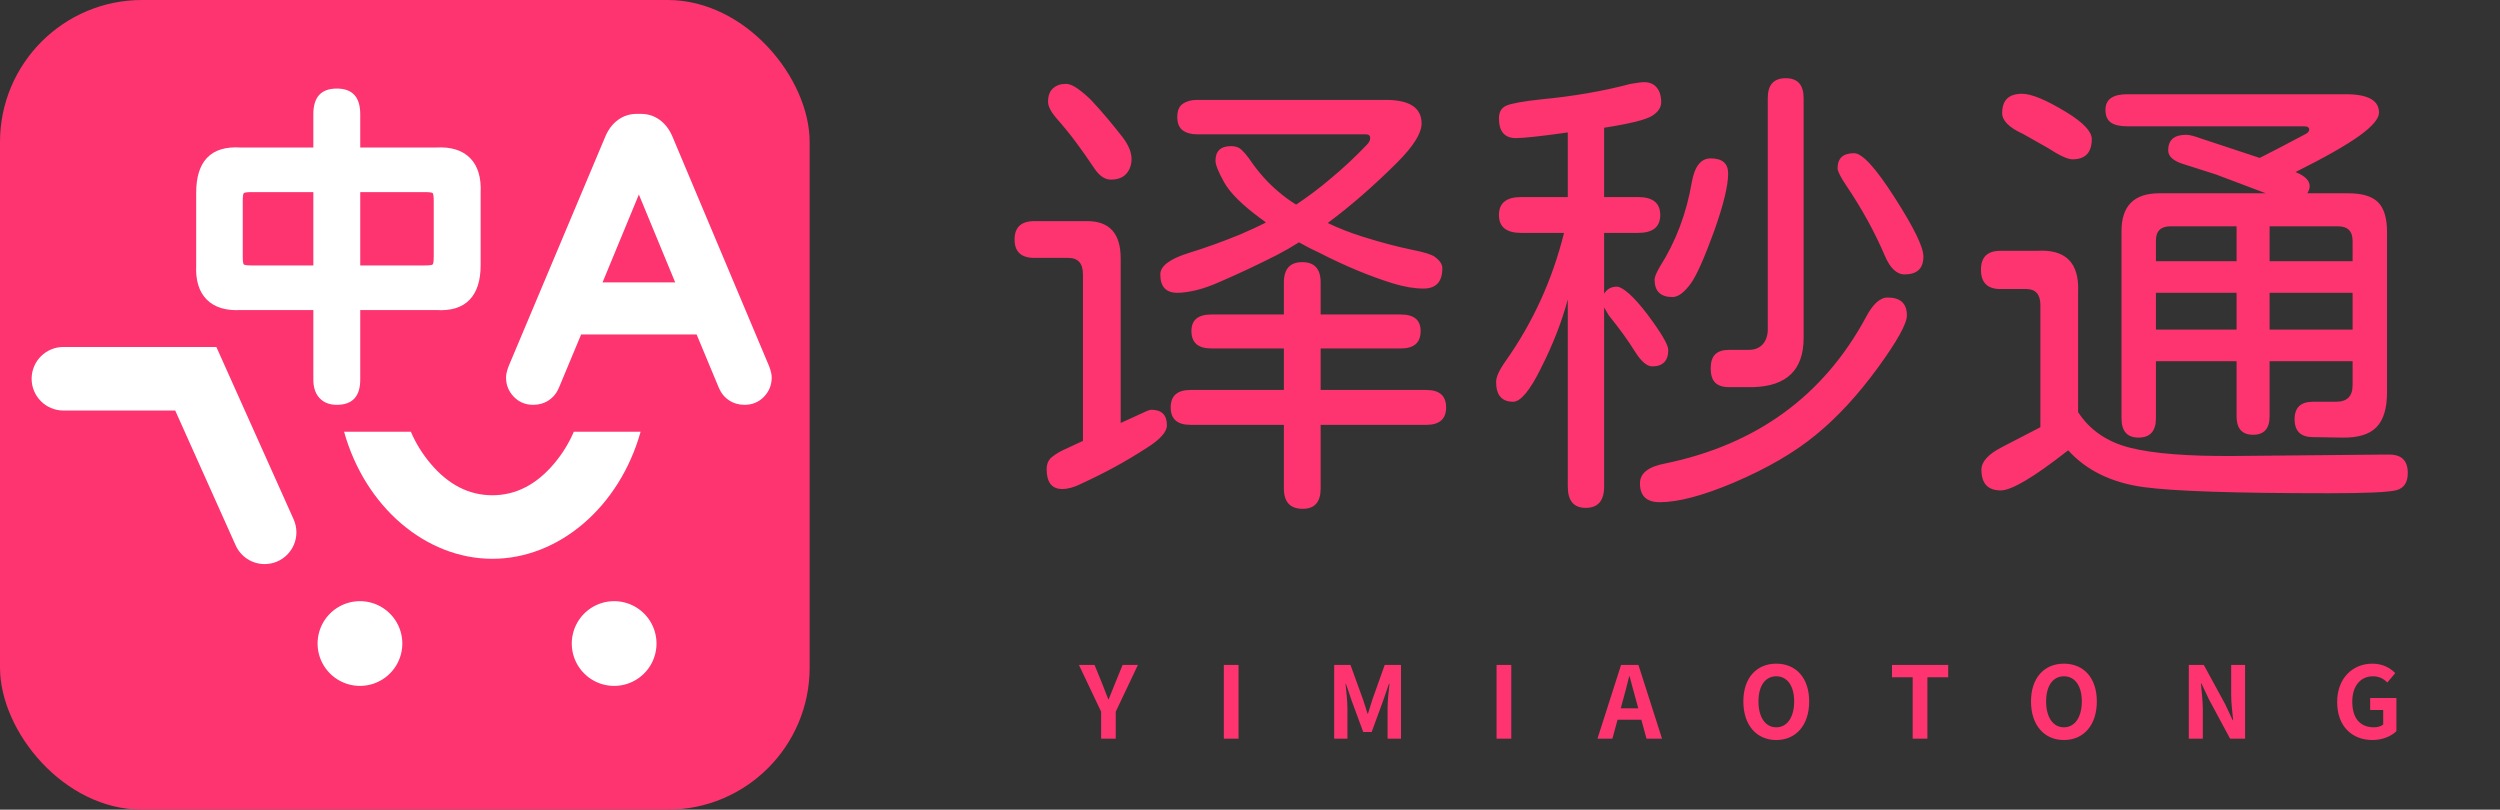
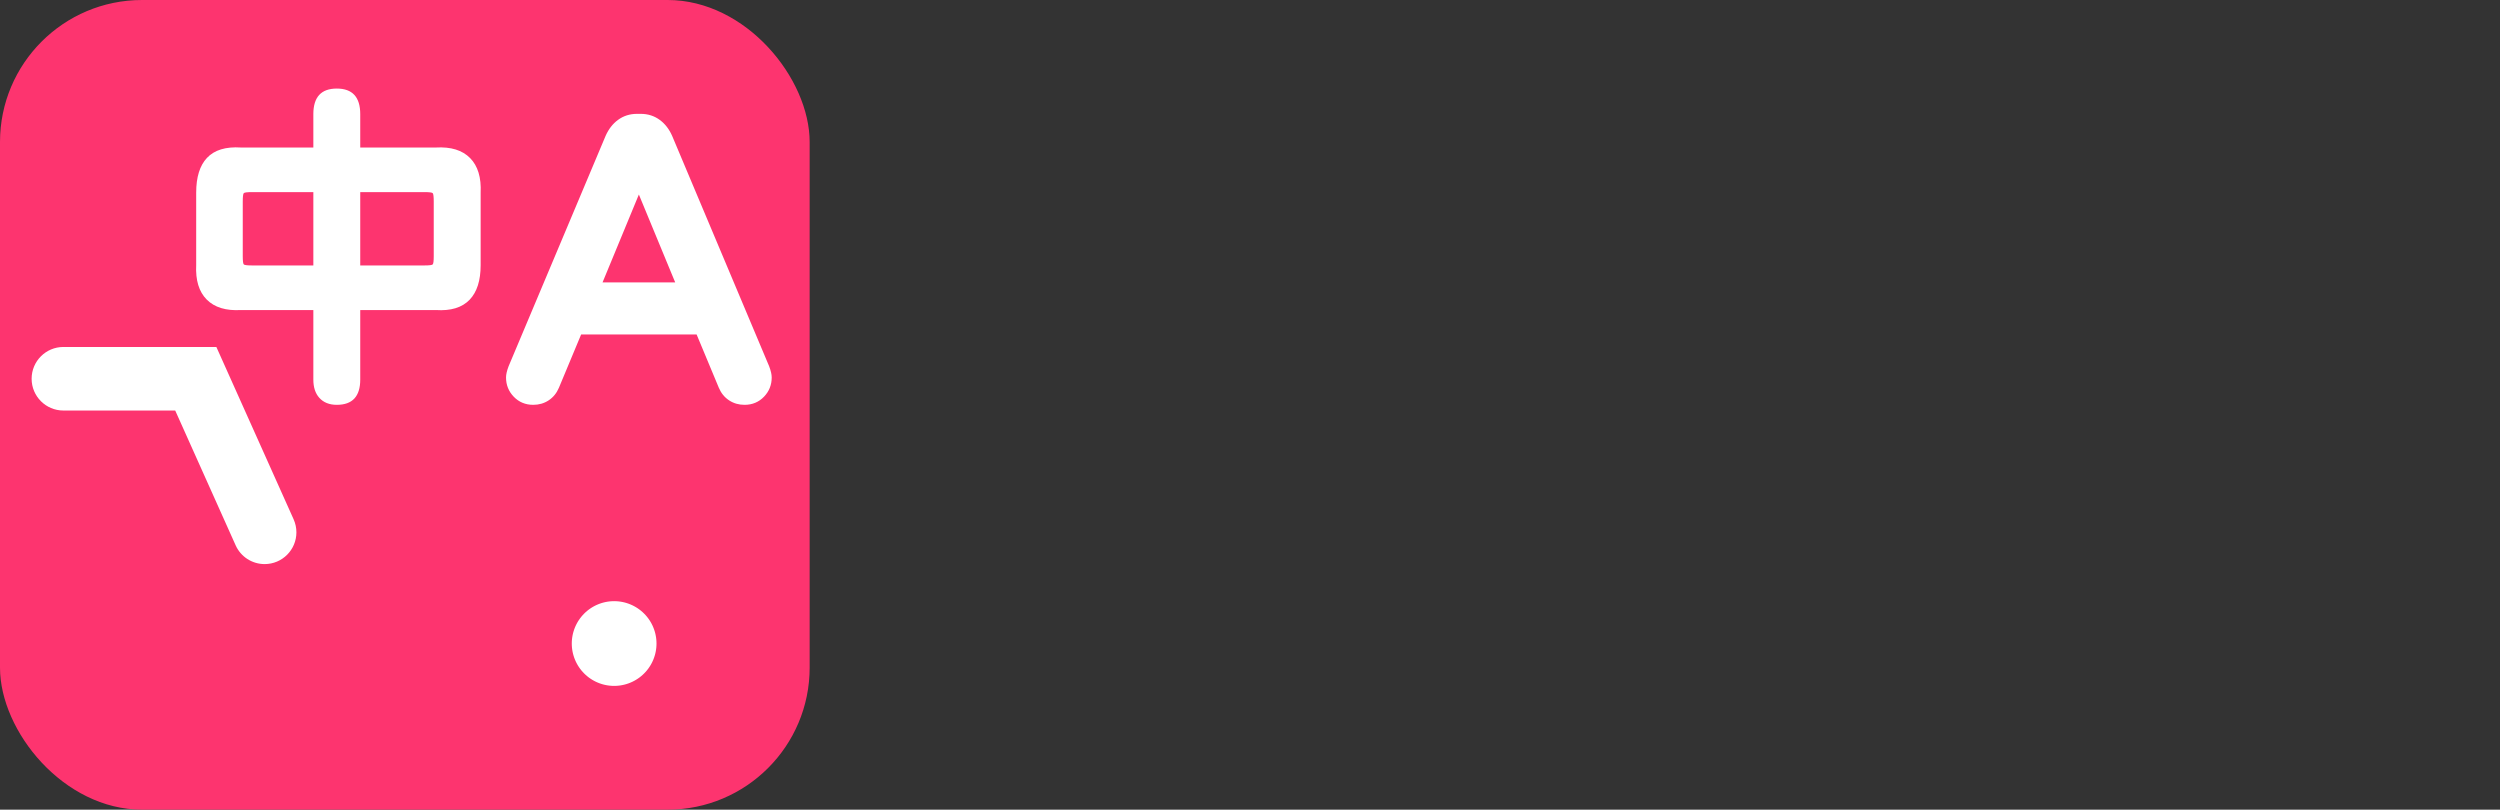
<svg xmlns="http://www.w3.org/2000/svg" fill="none" version="1.1" width="352" height="114" viewBox="0 0 352 114">
  <rect x="0" y="0" width="352" height="114" fill="#333333" stroke="none" />
  <g>
    <g>
-       <path d="M155.038,104L157.096,104L157.096,100.206L160.218,93.626L158.062,93.626L157.026,96.16C156.718,96.93,156.424,97.658,156.102,98.456L156.046,98.456C155.724,97.658,155.444,96.93,155.15,96.16L154.114,93.626L151.916,93.626L155.038,100.206L155.038,104ZM172.314,104L174.386,104L174.386,93.626L172.314,93.626L172.314,104ZM187.854,104L189.716,104L189.716,99.674C189.716,98.68,189.548,97.252,189.45,96.272L189.506,96.272L190.332,98.708L191.942,103.062L193.132,103.062L194.728,98.708L195.568,96.272L195.638,96.272C195.526,97.252,195.372,98.68,195.372,99.674L195.372,104L197.262,104L197.262,93.626L194.966,93.626L193.23,98.498C193.02,99.128,192.838,99.814,192.614,100.472L192.544,100.472C192.334,99.814,192.138,99.128,191.914,98.498L190.15,93.626L187.854,93.626L187.854,104ZM210.716,104L212.788,104L212.788,93.626L210.716,93.626L210.716,104ZM224.926,104L227.026,104L227.754,101.34L231.1,101.34L231.828,104L234.012,104L230.694,93.626L228.244,93.626L224.926,104ZM228.202,99.73L228.51,98.596C228.818,97.518,229.112,96.342,229.392,95.208L229.448,95.208C229.756,96.314,230.036,97.518,230.358,98.596L230.666,99.73L228.202,99.73ZM250.098,104.196C252.842,104.196,254.732,102.138,254.732,98.764C254.732,95.404,252.842,93.444,250.098,93.444C247.354,93.444,245.464,95.404,245.464,98.764C245.464,102.138,247.354,104.196,250.098,104.196ZM250.098,102.404C248.558,102.404,247.592,100.976,247.592,98.764C247.592,96.552,248.558,95.222,250.098,95.222C251.638,95.222,252.618,96.552,252.618,98.764C252.618,100.976,251.638,102.404,250.098,102.404ZM269.306,104L271.378,104L271.378,95.362L274.304,95.362L274.304,93.626L266.394,93.626L266.394,95.362L269.306,95.362L269.306,104ZM290.6,104.196C293.344,104.196,295.234,102.138,295.234,98.764C295.234,95.404,293.344,93.444,290.6,93.444C287.856,93.444,285.966,95.404,285.966,98.764C285.966,102.138,287.856,104.196,290.6,104.196ZM290.6,102.404C289.06,102.404,288.094,100.976,288.094,98.764C288.094,96.552,289.06,95.222,290.6,95.222C292.14,95.222,293.12,96.552,293.12,98.764C293.12,100.976,292.14,102.404,290.6,102.404ZM308.184,104L310.158,104L310.158,99.842C310.158,98.652,309.976,97.35,309.892,96.23L309.962,96.23L311.012,98.456L313.994,104L316.108,104L316.108,93.626L314.148,93.626L314.148,97.77C314.148,98.946,314.316,100.318,314.428,101.396L314.358,101.396L313.308,99.156L310.298,93.626L308.184,93.626L308.184,104ZM334.042,104.196C335.47,104.196,336.702,103.65,337.416,102.95L337.416,98.274L333.72,98.274L333.72,99.968L335.554,99.968L335.554,102.012C335.274,102.264,334.756,102.404,334.266,102.404C332.222,102.404,331.2,101.046,331.2,98.792C331.2,96.566,332.376,95.222,334.112,95.222C335.036,95.222,335.624,95.6,336.142,96.09L337.248,94.774C336.576,94.088,335.54,93.444,334.042,93.444C331.284,93.444,329.072,95.446,329.072,98.862C329.072,102.32,331.228,104.196,334.042,104.196Z" fill="#FD346F" fill-opacity="1" />
-     </g>
+       </g>
    <g>
-       <path d="M154.074,23.695Q152.746,21.703,151.484,20.01Q150.223,18.316,148.695,16.59Q147.566,15.262,147.566,14.332Q147.566,13.07,148.264,12.439Q148.961,11.809,150.09,11.809Q150.82,11.809,151.816,12.539Q152.812,13.27,153.609,14.066Q154.738,15.262,155.934,16.689Q157.129,18.117,158.059,19.312Q159.32,20.973,159.32,22.367Q159.32,23.629,158.59,24.459Q157.859,25.289,156.398,25.289Q155.137,25.289,154.074,23.695ZM149.559,68.852Q147.367,68.852,147.367,66.062Q147.367,64.934,148.131,64.336Q148.895,63.738,149.758,63.34L152.48,62.078L152.48,38.637Q152.48,36.312,150.422,36.312L145.641,36.312Q142.852,36.312,142.852,33.723Q142.852,31.133,145.641,31.133L153.078,31.133Q157.793,31.133,157.793,36.379L157.793,59.555L160.848,58.16Q161.777,57.695,162.109,57.695Q164.301,57.695,164.301,59.887Q164.301,61.281,161.445,63.074Q159.188,64.535,156.996,65.73Q154.805,66.926,152.215,68.121Q150.754,68.852,149.559,68.852ZM165.762,41.227Q163.371,41.227,163.371,38.637Q163.371,36.844,167.488,35.582Q170.941,34.52,174.66,32.992Q176.52,32.195,178.246,31.332Q177.848,31,177.449,30.734Q173.598,27.879,172.369,25.688Q171.141,23.496,171.141,22.633Q171.141,20.574,173.332,20.574Q174.262,20.574,174.793,21.072Q175.324,21.57,175.855,22.301Q177.781,25.156,180.039,27.016Q181.102,27.945,182.496,28.809Q185.086,27.082,187.344,25.156Q190.066,22.898,192.457,20.375Q192.922,19.91,192.922,19.445Q192.922,18.914,192.324,18.914L168.551,18.914Q167.289,18.914,166.525,18.35Q165.762,17.785,165.762,16.457Q165.762,15.129,166.559,14.598Q167.355,14.066,168.551,14.066L195.113,14.066Q200.16,14.066,200.16,17.387Q200.16,19.445,196.707,22.898Q194.383,25.223,191.727,27.547Q189.27,29.672,186.945,31.398Q189.137,32.461,191.859,33.324Q195.645,34.52,198.898,35.184Q201.223,35.648,201.953,36.113Q203.082,36.91,203.082,37.773Q203.082,40.629,200.426,40.629Q198.5,40.629,196.109,39.898Q191.195,38.371,185.883,35.648Q184.289,34.918,182.895,34.121Q181.434,35.051,179.773,35.914Q175.855,37.906,171.871,39.633Q169.945,40.496,168.418,40.861Q166.891,41.227,165.762,41.227ZM180.77,59.82L167.621,59.82Q164.832,59.82,164.832,57.363Q164.832,54.906,167.621,54.906L180.77,54.906L180.77,49.062L170.543,49.062Q167.754,49.062,167.754,46.605Q167.754,44.281,170.543,44.281L180.77,44.281L180.77,39.766Q180.77,36.91,183.359,36.91Q185.949,36.91,185.949,39.766L185.949,44.281L197.238,44.281Q200.027,44.281,200.027,46.605Q200.027,49.062,197.238,49.062L185.949,49.062L185.949,54.906L200.824,54.906Q203.613,54.906,203.613,57.363Q203.613,59.82,200.824,59.82L185.949,59.82L185.949,68.785Q185.949,71.641,183.426,71.641Q180.77,71.641,180.77,68.785L180.77,59.82ZM230.906,68.055Q230.906,65.93,234.426,65.266Q253.75,61.281,262.715,44.68Q264.176,41.891,265.77,41.891Q268.492,41.891,268.492,44.414Q268.492,46.141,264.441,51.719Q260.191,57.562,255.609,61.281Q251.16,64.934,244.188,67.922Q237.613,70.711,233.695,70.711Q230.906,70.711,230.906,68.055ZM232.965,39.367Q232.965,38.836,233.695,37.574Q237.082,32.262,238.211,25.621Q238.809,22.301,240.867,22.301Q243.324,22.301,243.324,24.426Q243.324,27.016,241.332,32.594Q239.273,38.238,238.078,39.898Q236.684,41.824,235.488,41.824Q232.965,41.824,232.965,39.367ZM265.371,35.98Q263.246,31,259.926,26.086Q258.73,24.293,258.73,23.695Q258.73,21.57,261.055,21.57Q262.781,21.57,266.766,27.812Q270.816,34.121,270.816,36.113Q270.816,38.637,268.16,38.637Q266.5,38.637,265.371,35.98ZM220.746,68.52L220.746,42.156Q219.484,46.871,216.961,51.852Q214.637,56.566,213.043,56.566Q210.652,56.566,210.652,53.777Q210.652,52.715,211.98,50.855Q217.758,42.688,220.215,32.793L214.172,32.793Q211.051,32.793,211.051,30.27Q211.051,27.746,214.172,27.746L220.746,27.746L220.746,18.648Q215.102,19.445,213.441,19.445Q211.051,19.445,211.051,16.656Q211.051,15.328,212.113,14.863Q213.242,14.398,216.895,14Q223.867,13.336,229.578,11.809L230.906,11.609Q232.367,11.41,233.131,12.174Q233.895,12.938,233.895,14.398Q233.895,15.461,232.699,16.258Q231.438,17.121,225.859,17.984L225.859,27.746L230.641,27.746Q233.762,27.746,233.762,30.27Q233.762,32.793,230.641,32.793L225.859,32.793L225.859,41.359Q226.457,40.363,227.652,40.363Q228.25,40.363,229.379,41.359Q230.508,42.355,231.969,44.281Q234.891,48.199,234.891,49.262Q234.891,51.586,232.633,51.586Q231.504,51.586,230.176,49.461Q228.781,47.203,226.523,44.414L225.859,43.285L225.859,68.52Q225.859,71.508,223.27,71.508Q220.746,71.508,220.746,68.52ZM243.457,54.508Q242.129,54.508,241.498,53.877Q240.867,53.246,240.867,51.852Q240.867,50.523,241.498,49.893Q242.129,49.262,243.457,49.262L246.18,49.262Q247.441,49.262,248.139,48.531Q248.836,47.801,248.902,46.539L248.902,13.801Q248.902,11.012,251.426,11.012Q253.949,11.012,253.949,13.801L253.949,47.602Q253.949,54.309,246.844,54.508L243.457,54.508ZM284.695,13.203Q286.688,13.203,290.938,15.793Q294.523,17.984,294.523,19.578Q294.523,22.434,291.801,22.434Q290.805,22.434,288.348,20.84L284.828,18.848Q281.906,17.52,281.906,15.926Q281.906,13.203,284.695,13.203ZM291.203,63.406L290.938,63.605Q283.965,69.051,281.707,69.051Q278.984,69.051,278.984,66.129Q278.984,64.469,281.773,63.008L287.285,60.152L287.285,42.82Q287.219,40.695,285.293,40.695L281.641,40.695Q278.918,40.695,278.918,37.973Q278.918,35.316,281.641,35.316L286.754,35.316Q292.863,34.918,292.598,41.094L292.598,58.027Q295.055,61.812,299.902,63.041Q304.75,64.27,314.512,64.203L335.695,64.004L336.426,64.004Q339.016,64.004,339.016,66.594Q339.016,68.586,337.422,69.018Q335.828,69.449,327.859,69.449Q308.137,69.449,301.828,68.586Q295.055,67.656,291.203,63.406ZM329.188,31.863L319.559,31.863L319.559,36.777L331.246,36.777L331.246,33.922Q331.246,31.863,329.188,31.863ZM331.246,46.406L331.246,41.227L319.559,41.227L319.559,46.406L331.246,46.406ZM314.91,36.777L314.91,31.863L305.613,31.863Q303.555,31.863,303.555,33.855L303.555,36.777L314.91,36.777ZM314.91,46.406L314.91,41.227L303.555,41.227L303.555,46.406L314.91,46.406ZM299.504,17.785Q297.977,17.785,297.213,17.254Q296.449,16.723,296.449,15.461Q296.449,13.27,299.504,13.27L330.316,13.27Q334.965,13.27,334.965,15.859Q334.965,17.121,332.209,19.113Q329.453,21.105,323.211,24.227Q325.203,25.023,325.203,26.219Q325.203,26.684,324.871,27.215L330.648,27.215Q333.57,27.215,334.832,28.477Q336.094,29.738,336.094,32.66L336.094,55.238Q336.094,58.625,334.6,60.152Q333.105,61.68,329.785,61.613L325.668,61.547Q323.078,61.547,323.078,59.023Q323.078,56.566,325.668,56.566L328.922,56.566Q331.246,56.566,331.246,54.242L331.246,50.855L319.559,50.855L319.559,58.625Q319.559,61.215,317.234,61.215Q314.91,61.215,314.91,58.625L314.91,50.855L303.555,50.855L303.555,58.891Q303.555,61.613,301.098,61.613Q298.707,61.613,298.707,58.891L298.707,32.527Q298.707,27.215,304.02,27.215L319.027,27.215L311.988,24.559L307.406,23.098Q305.281,22.434,305.281,21.172Q305.281,18.98,307.805,18.98Q308.469,18.98,309.73,19.445L318.164,22.234L318.297,22.168Q320.422,21.105,324.672,18.848Q325.137,18.582,325.137,18.25Q325.137,17.785,324.406,17.785L299.504,17.785Z" fill="#FD346F" fill-opacity="1" />
-     </g>
+       </g>
    <g>
      <g>
        <rect x="0" y="0" width="114" height="114" rx="20" fill="#FD346F" fill-opacity="1" />
      </g>
      <g>
        <g>
-           <path d="M48.444,60.784C51.404,71.364,59.938,78.679,69.321,78.679C78.704,78.679,87.238,71.364,90.199,60.784L80.796,60.784Q79.757,63.212,78.032,65.26Q74.27,69.731,69.321,69.731Q64.372,69.731,60.61,65.26Q58.886,63.212,57.846,60.784L48.444,60.784Z" fill-rule="evenodd" fill="#FFFFFF" fill-opacity="1" />
-         </g>
+           </g>
        <g>
          <path d="M92.436,90.609Q92.436,90.755,92.428,90.901Q92.421,91.047,92.407,91.193Q92.392,91.339,92.371,91.484Q92.349,91.629,92.321,91.772Q92.292,91.916,92.257,92.058Q92.221,92.2,92.179,92.34Q92.136,92.48,92.087,92.618Q92.037,92.756,91.981,92.891Q91.925,93.026,91.863,93.159Q91.8,93.291,91.731,93.42Q91.662,93.549,91.587,93.675Q91.512,93.801,91.43,93.922Q91.349,94.044,91.262,94.162Q91.174,94.279,91.082,94.393Q90.989,94.506,90.89,94.614Q90.792,94.723,90.688,94.826Q90.585,94.93,90.476,95.028Q90.368,95.127,90.255,95.219Q90.142,95.312,90.024,95.4Q89.906,95.487,89.785,95.568Q89.663,95.649,89.537,95.725Q89.412,95.8,89.282,95.869Q89.153,95.938,89.021,96.001Q88.889,96.063,88.753,96.119Q88.618,96.175,88.48,96.225Q88.342,96.274,88.202,96.317Q88.062,96.359,87.92,96.395Q87.778,96.43,87.634,96.459Q87.491,96.487,87.346,96.509Q87.201,96.53,87.055,96.545Q86.91,96.559,86.763,96.566Q86.617,96.573,86.471,96.573Q86.324,96.573,86.178,96.566Q86.032,96.559,85.886,96.545Q85.74,96.53,85.595,96.509Q85.451,96.487,85.307,96.459Q85.163,96.43,85.021,96.395Q84.879,96.359,84.739,96.317Q84.599,96.274,84.461,96.225Q84.323,96.175,84.188,96.119Q84.053,96.063,83.92,96.001Q83.788,95.938,83.659,95.869Q83.53,95.8,83.404,95.725Q83.278,95.649,83.157,95.568Q83.035,95.487,82.917,95.4Q82.8,95.312,82.687,95.219Q82.573,95.127,82.465,95.028Q82.356,94.93,82.253,94.826Q82.149,94.723,82.051,94.614Q81.953,94.506,81.86,94.393Q81.767,94.279,81.68,94.162Q81.592,94.044,81.511,93.922Q81.43,93.801,81.354,93.675Q81.279,93.549,81.21,93.42Q81.141,93.291,81.078,93.159Q81.016,93.026,80.96,92.891Q80.904,92.756,80.854,92.618Q80.805,92.48,80.763,92.34Q80.72,92.2,80.684,92.058Q80.649,91.916,80.62,91.772Q80.592,91.629,80.57,91.484Q80.549,91.339,80.534,91.193Q80.52,91.047,80.513,90.901Q80.506,90.755,80.506,90.609Q80.506,90.462,80.513,90.316Q80.52,90.17,80.534,90.024Q80.549,89.878,80.57,89.733Q80.592,89.588,80.62,89.445Q80.649,89.301,80.684,89.159Q80.72,89.017,80.763,88.877Q80.805,88.737,80.854,88.599Q80.904,88.461,80.96,88.326Q81.016,88.191,81.078,88.058Q81.141,87.926,81.21,87.797Q81.279,87.668,81.354,87.542Q81.43,87.416,81.511,87.295Q81.592,87.173,81.68,87.055Q81.767,86.938,81.86,86.824Q81.953,86.711,82.051,86.603Q82.149,86.494,82.253,86.391Q82.356,86.287,82.465,86.189Q82.573,86.09,82.687,85.998Q82.8,85.905,82.917,85.817Q83.035,85.73,83.157,85.649Q83.278,85.568,83.404,85.492Q83.53,85.417,83.659,85.348Q83.788,85.279,83.92,85.216Q84.053,85.154,84.188,85.098Q84.323,85.042,84.461,84.992Q84.599,84.943,84.739,84.9Q84.879,84.858,85.021,84.822Q85.163,84.787,85.307,84.758Q85.451,84.73,85.595,84.708Q85.74,84.687,85.886,84.672Q86.032,84.658,86.178,84.651Q86.324,84.644,86.471,84.644Q86.617,84.644,86.763,84.651Q86.91,84.658,87.055,84.672Q87.201,84.687,87.346,84.708Q87.491,84.73,87.634,84.758Q87.778,84.787,87.92,84.822Q88.062,84.858,88.202,84.9Q88.342,84.943,88.48,84.992Q88.618,85.042,88.753,85.098Q88.889,85.154,89.021,85.216Q89.153,85.279,89.282,85.348Q89.412,85.417,89.537,85.492Q89.663,85.568,89.785,85.649Q89.906,85.73,90.024,85.817Q90.142,85.905,90.255,85.998Q90.368,86.09,90.476,86.189Q90.585,86.287,90.688,86.391Q90.792,86.494,90.89,86.603Q90.989,86.711,91.082,86.824Q91.174,86.938,91.262,87.055Q91.349,87.173,91.43,87.295Q91.512,87.416,91.587,87.542Q91.662,87.668,91.731,87.797Q91.8,87.926,91.863,88.058Q91.925,88.191,91.981,88.326Q92.037,88.461,92.087,88.599Q92.136,88.737,92.179,88.877Q92.221,89.017,92.257,89.159Q92.292,89.301,92.321,89.445Q92.349,89.588,92.371,89.733Q92.392,89.878,92.407,90.024Q92.421,90.17,92.428,90.316Q92.436,90.462,92.436,90.609Z" fill="#FFFFFF" fill-opacity="1" />
        </g>
        <g>
-           <path d="M56.646,90.609Q56.646,90.755,56.639,90.901Q56.632,91.047,56.617,91.193Q56.603,91.339,56.582,91.484Q56.56,91.629,56.531,91.772Q56.503,91.916,56.467,92.058Q56.432,92.2,56.389,92.34Q56.347,92.48,56.297,92.618Q56.248,92.756,56.192,92.891Q56.136,93.026,56.073,93.159Q56.011,93.291,55.942,93.42Q55.873,93.549,55.797,93.675Q55.722,93.801,55.641,93.922Q55.559,94.044,55.472,94.162Q55.385,94.279,55.292,94.393Q55.199,94.506,55.101,94.614Q55.003,94.723,54.899,94.826Q54.795,94.93,54.687,95.028Q54.578,95.127,54.465,95.219Q54.352,95.312,54.234,95.4Q54.117,95.487,53.995,95.568Q53.873,95.649,53.748,95.725Q53.622,95.8,53.493,95.869Q53.364,95.938,53.231,96.001Q53.099,96.063,52.964,96.119Q52.829,96.175,52.691,96.225Q52.553,96.274,52.413,96.317Q52.273,96.359,52.131,96.395Q51.988,96.43,51.845,96.459Q51.701,96.487,51.556,96.509Q51.412,96.53,51.266,96.545Q51.12,96.559,50.974,96.566Q50.828,96.573,50.681,96.573Q50.535,96.573,50.388,96.566Q50.242,96.559,50.096,96.545Q49.951,96.53,49.806,96.509Q49.661,96.487,49.517,96.459Q49.374,96.43,49.232,96.395Q49.09,96.359,48.95,96.317Q48.81,96.274,48.672,96.225Q48.534,96.175,48.398,96.119Q48.263,96.063,48.131,96.001Q47.998,95.938,47.869,95.869Q47.74,95.8,47.615,95.725Q47.489,95.649,47.367,95.568Q47.245,95.487,47.128,95.4Q47.01,95.312,46.897,95.219Q46.784,95.127,46.675,95.028Q46.567,94.93,46.463,94.826Q46.36,94.723,46.261,94.614Q46.163,94.506,46.07,94.393Q45.977,94.279,45.89,94.162Q45.803,94.044,45.722,93.922Q45.64,93.801,45.565,93.675Q45.49,93.549,45.421,93.42Q45.352,93.291,45.289,93.159Q45.226,93.026,45.17,92.891Q45.114,92.756,45.065,92.618Q45.016,92.48,44.973,92.34Q44.931,92.2,44.895,92.058Q44.859,91.916,44.831,91.772Q44.802,91.629,44.781,91.484Q44.759,91.339,44.745,91.193Q44.731,91.047,44.723,90.901Q44.716,90.755,44.716,90.609Q44.716,90.462,44.723,90.316Q44.731,90.17,44.745,90.024Q44.759,89.878,44.781,89.733Q44.802,89.588,44.831,89.445Q44.859,89.301,44.895,89.159Q44.931,89.017,44.973,88.877Q45.016,88.737,45.065,88.599Q45.114,88.461,45.17,88.326Q45.226,88.191,45.289,88.058Q45.352,87.926,45.421,87.797Q45.49,87.668,45.565,87.542Q45.64,87.416,45.722,87.295Q45.803,87.173,45.89,87.055Q45.977,86.938,46.07,86.824Q46.163,86.711,46.261,86.603Q46.36,86.494,46.463,86.391Q46.567,86.287,46.675,86.189Q46.784,86.09,46.897,85.998Q47.01,85.905,47.128,85.817Q47.245,85.73,47.367,85.649Q47.489,85.568,47.615,85.492Q47.74,85.417,47.869,85.348Q47.998,85.279,48.131,85.216Q48.263,85.154,48.398,85.098Q48.534,85.042,48.672,84.992Q48.81,84.943,48.95,84.9Q49.09,84.858,49.232,84.822Q49.374,84.787,49.517,84.758Q49.661,84.73,49.806,84.708Q49.951,84.687,50.096,84.672Q50.242,84.658,50.388,84.651Q50.535,84.644,50.681,84.644Q50.828,84.644,50.974,84.651Q51.12,84.658,51.266,84.672Q51.412,84.687,51.556,84.708Q51.701,84.73,51.845,84.758Q51.988,84.787,52.131,84.822Q52.273,84.858,52.413,84.9Q52.553,84.943,52.691,84.992Q52.829,85.042,52.964,85.098Q53.099,85.154,53.231,85.216Q53.364,85.279,53.493,85.348Q53.622,85.417,53.748,85.492Q53.873,85.568,53.995,85.649Q54.117,85.73,54.234,85.817Q54.352,85.905,54.465,85.998Q54.578,86.09,54.687,86.189Q54.795,86.287,54.899,86.391Q55.003,86.494,55.101,86.603Q55.199,86.711,55.292,86.824Q55.385,86.938,55.472,87.055Q55.559,87.173,55.641,87.295Q55.722,87.416,55.797,87.542Q55.873,87.668,55.942,87.797Q56.011,87.926,56.073,88.058Q56.136,88.191,56.192,88.326Q56.248,88.461,56.297,88.599Q56.347,88.737,56.389,88.877Q56.432,89.017,56.467,89.159Q56.503,89.301,56.531,89.445Q56.56,89.588,56.582,89.733Q56.603,89.878,56.617,90.024Q56.632,90.17,56.639,90.316Q56.646,90.462,56.646,90.609Z" fill="#FFFFFF" fill-opacity="1" />
-         </g>
+           </g>
        <g>
          <path d="M30.464,48.854L8.927,48.854C6.456,48.854,4.453,50.857,4.453,53.328C4.453,55.799,6.456,57.802,8.927,57.802L24.67,57.802L33.178,76.781C33.899,78.389,35.497,79.424,37.26,79.424C39.731,79.424,41.734,77.421,41.734,74.951C41.734,74.32,41.6,73.696,41.342,73.121L41.34,73.116L30.464,48.854Z" fill-rule="evenodd" fill="#FFFFFF" fill-opacity="1" />
        </g>
        <g>
          <path d="M67.674,37.349L67.674,27.153Q67.83,23.92,66.193,22.258Q64.549,20.587,61.372,20.771L50.722,20.771L50.722,16.067Q50.722,12.469,47.421,12.469Q44.119,12.469,44.119,16.067L44.119,20.771L33.93,20.771Q30.71,20.56,29.139,22.234Q27.623,23.85,27.623,27.121L27.623,37.316Q27.467,40.53,29.108,42.181Q30.752,43.836,33.925,43.653L44.119,43.653L44.119,53.448Q44.119,55.071,44.952,56.005Q45.84,57,47.421,57Q50.722,57,50.722,53.448L50.722,43.653L61.367,43.653Q64.533,43.864,66.127,42.198Q67.674,40.581,67.674,37.349ZM44.119,27.049L44.119,37.374L35.481,37.374Q34.469,37.374,34.324,37.229Q34.18,37.084,34.18,36.065L34.18,28.405Q34.18,27.34,34.324,27.195Q34.469,27.049,35.481,27.049L44.119,27.049ZM61.071,28.405Q61.071,27.34,60.927,27.195Q60.783,27.049,59.77,27.049L50.722,27.049L50.722,37.374L59.77,37.374Q60.783,37.374,60.927,37.229Q61.071,37.084,61.071,36.065L61.071,28.405Z" fill-rule="evenodd" fill="#FFFFFF" fill-opacity="1" />
        </g>
        <g>
          <path d="M75.081,57Q73.428,57,72.329,55.851Q71.25,54.725,71.25,53.146Q71.25,52.514,71.609,51.575L71.617,51.554L85.274,19.118L85.28,19.104Q85.91,17.697,87.003,16.89Q88.167,16.031,89.686,16.031L90.221,16.031Q91.739,16.031,92.903,16.89Q93.996,17.697,94.626,19.104L94.632,19.118L108.289,51.554L108.297,51.575Q108.656,52.514,108.656,53.146Q108.656,54.725,107.578,55.851Q106.478,57,104.826,57Q103.616,57,102.66,56.373Q101.697,55.741,101.213,54.604L98.084,47.097L81.823,47.097L78.697,54.594Q78.209,55.741,77.246,56.373Q76.29,57,75.081,57ZM84.837,39.766L89.953,27.389L95.069,39.766L84.837,39.766Z" fill-rule="evenodd" fill="#FFFFFF" fill-opacity="1" />
        </g>
      </g>
    </g>
  </g>
</svg>